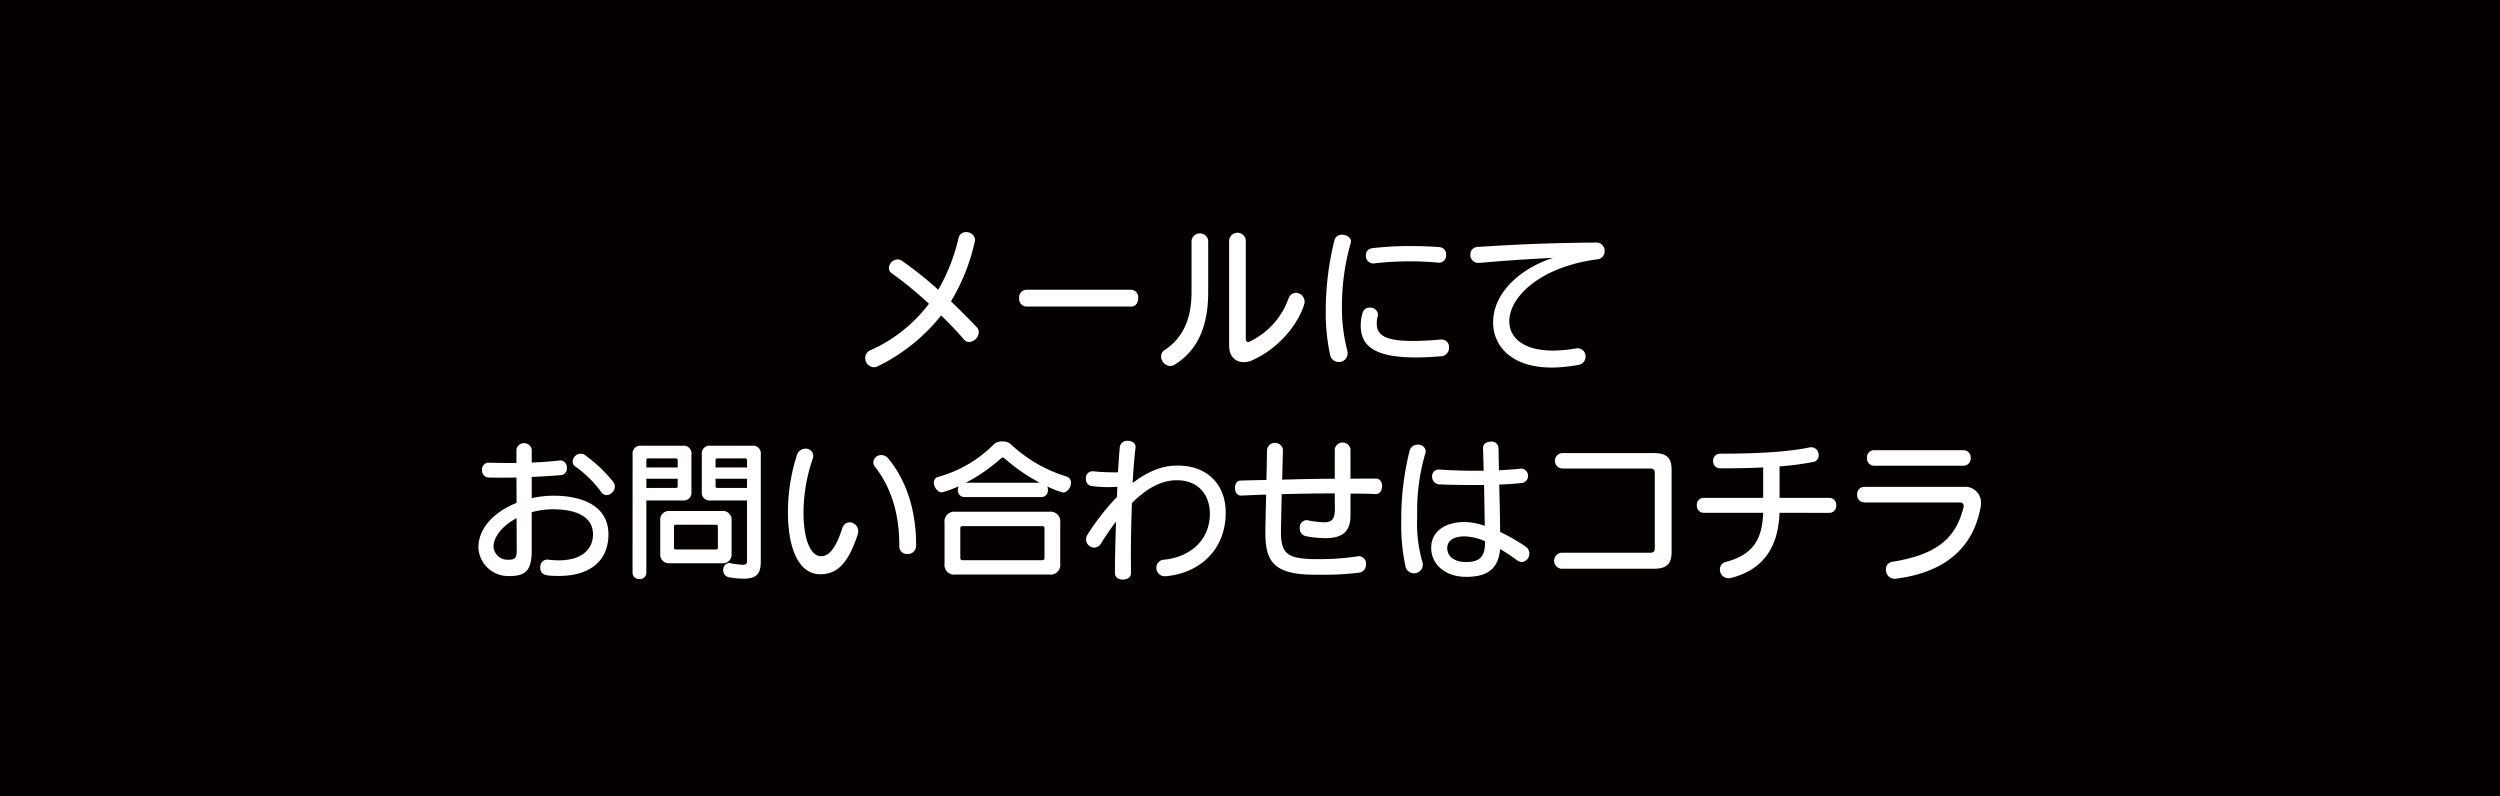
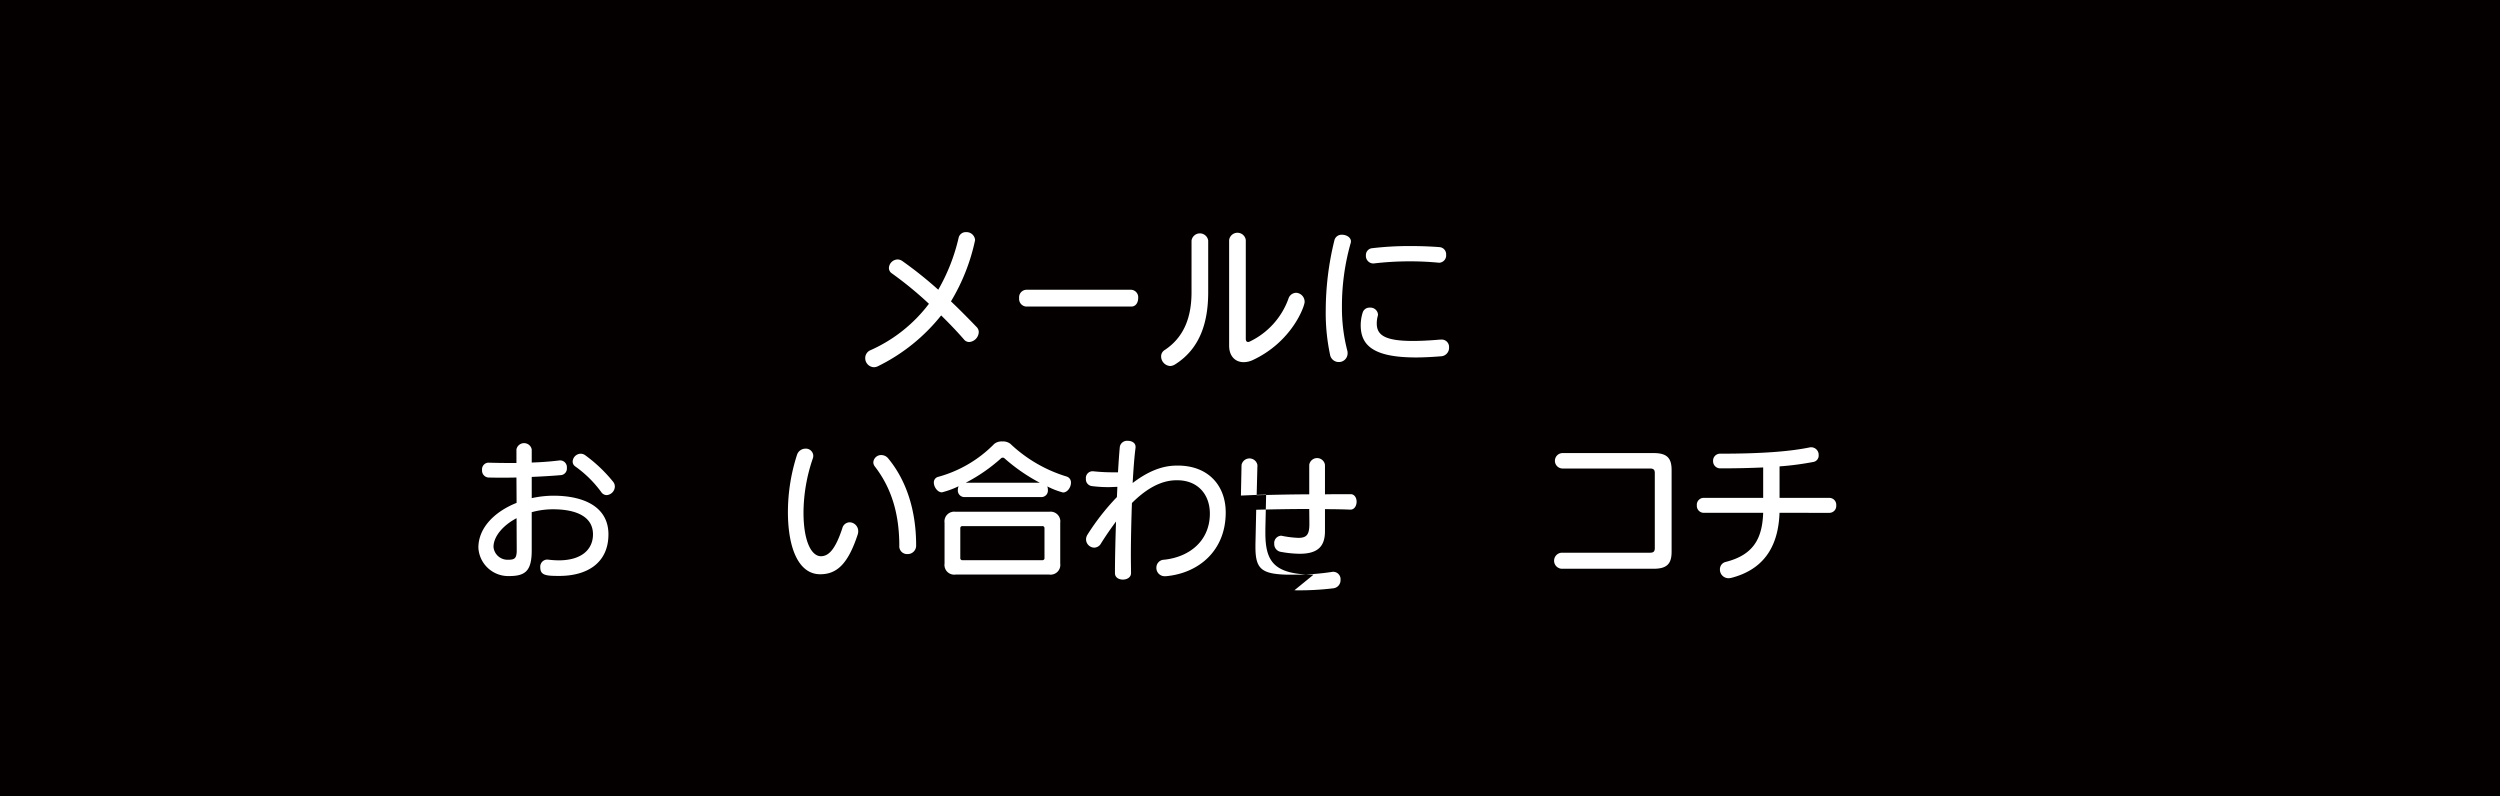
<svg xmlns="http://www.w3.org/2000/svg" viewBox="0 0 471.063 150">
  <defs>
    <style>.a{fill:#040000;}.b{fill:#fff;}</style>
  </defs>
  <g transform="translate(-897.937 -7061.723)">
    <rect class="a" width="471.063" height="150" transform="translate(897.937 7061.723)" />
    <path class="b" d="M1063.386,7130.717a1.758,1.758,0,0,1-.807.2,1.711,1.711,0,0,1-1.612-1.728,1.609,1.609,0,0,1,1.036-1.5,28.146,28.146,0,0,0,10.971-8.724,69.191,69.191,0,0,0-7.026-5.759,1.205,1.205,0,0,1-.518-.979,1.688,1.688,0,0,1,1.612-1.613,1.564,1.564,0,0,1,.95.318,75.033,75.033,0,0,1,6.737,5.383,35.757,35.757,0,0,0,3.831-9.76,1.377,1.377,0,0,1,1.411-1.094,1.625,1.625,0,0,1,1.7,1.5,37.226,37.226,0,0,1-4.549,11.546c1.67,1.584,3.282,3.224,4.837,4.837a1.347,1.347,0,0,1,.4.979,1.951,1.951,0,0,1-1.785,1.843,1.264,1.264,0,0,1-1.008-.489c-1.324-1.527-2.793-3.053-4.29-4.521A34.844,34.844,0,0,1,1063.386,7130.717Z" />
    <path class="b" d="M1091.293,7119.488a1.441,1.441,0,0,1-1.325-1.584,1.426,1.426,0,0,1,1.325-1.584h19.81a1.42,1.42,0,0,1,1.295,1.584c0,.807-.432,1.584-1.295,1.584Z" />
    <path class="b" d="M1122.453,7107.049a1.587,1.587,0,0,1,3.139,0v9.732c0,5.817-1.613,10.683-6.22,13.591a1.861,1.861,0,0,1-.95.316,1.822,1.822,0,0,1-1.7-1.814,1.39,1.39,0,0,1,.691-1.209c3.6-2.39,5.038-6.133,5.038-10.884Zm7.083-.086a1.582,1.582,0,0,1,3.139,0v18.6c0,.4.173.6.432.6a.832.832,0,0,0,.259-.058,14.318,14.318,0,0,0,7.342-8.09,1.57,1.57,0,0,1,1.44-1.124,1.694,1.694,0,0,1,1.613,1.728c0,.807-2.362,7.515-9.819,10.971a4.106,4.106,0,0,1-1.671.374c-1.554,0-2.735-1.1-2.735-3.11Z" />
    <path class="b" d="M1150.821,7105.955c.807,0,1.67.489,1.67,1.267a1.217,1.217,0,0,1-.057.317,43.44,43.44,0,0,0-1.641,12.065,31.815,31.815,0,0,0,1.007,8.176,1.7,1.7,0,0,1,.057.519,1.626,1.626,0,0,1-1.669,1.64,1.659,1.659,0,0,1-1.641-1.41,37.835,37.835,0,0,1-.807-8.35,55.485,55.485,0,0,1,1.642-13.216A1.385,1.385,0,0,1,1150.821,7105.955Zm18.687,19.752a1.387,1.387,0,0,1,1.469,1.469,1.6,1.6,0,0,1-1.382,1.67c-1.757.143-3.4.23-4.866.23-8.178,0-10.4-2.389-10.4-6.075a8.048,8.048,0,0,1,.374-2.391,1.322,1.322,0,0,1,1.325-.921,1.429,1.429,0,0,1,1.555,1.239.972.972,0,0,1-.029.288,5.449,5.449,0,0,0-.2,1.468c0,2.188,1.555,3.283,6.825,3.283,1.439,0,3.167-.087,5.153-.26Zm-.46-14.482c-1.785-.173-3.6-.26-5.413-.26a58.074,58.074,0,0,0-6.854.4h-.173a1.422,1.422,0,0,1-1.3-1.526,1.3,1.3,0,0,1,1.209-1.353,59.261,59.261,0,0,1,7.17-.4c1.814,0,3.628.058,5.471.2a1.349,1.349,0,0,1,1.267,1.44,1.373,1.373,0,0,1-1.267,1.5Z" />
-     <path class="b" d="M1176.54,7111.253a1.487,1.487,0,0,1-1.555-1.526,1.4,1.4,0,0,1,1.325-1.468c5.672-.375,12.266-.749,22.43-.835a1.558,1.558,0,0,1,1.555,1.612,1.527,1.527,0,0,1-1.411,1.555c-10.74,1.411-16.556,7.083-16.556,11.661,0,3.052,2.563,5.528,8.264,5.528a26.927,26.927,0,0,0,4.29-.4,1.215,1.215,0,0,1,.316-.028,1.5,1.5,0,0,1,1.5,1.554,1.567,1.567,0,0,1-1.41,1.584,28.951,28.951,0,0,1-4.924.49c-7.716,0-11.086-4.118-11.086-8.524,0-5.586,5.183-10.192,11.317-12.15-5.27.259-9.647.576-13.879.95Z" />
    <path class="b" d="M1001.147,7167.162a17.39,17.39,0,0,0,2.044.145c4.435,0,6.479-2.131,6.479-4.9,0-3.282-3.052-4.722-7.544-4.722a14.966,14.966,0,0,0-4,.547v7.2c0,3.887-1.209,4.837-4.29,4.837a5.642,5.642,0,0,1-5.759-5.355c0-3.8,3.139-6.824,7.2-8.437l-.029-4.78c-.921.029-1.843.029-2.735.029-.863,0-1.728,0-2.563-.029a1.3,1.3,0,0,1-1.18-1.411,1.249,1.249,0,0,1,1.123-1.382h.057c1.21.03,2.534.058,3.83.058h1.468V7146.4a1.469,1.469,0,0,1,2.88,0v2.477c1.843-.058,3.656-.2,5.24-.4h.173a1.282,1.282,0,0,1,1.209,1.411,1.244,1.244,0,0,1-1.036,1.352c-1.612.145-3.542.26-5.586.346v4a19.269,19.269,0,0,1,4.06-.461c5.874,0,10.394,2.159,10.394,7.284,0,5.3-3.887,7.832-9.271,7.832-2.448,0-3.571-.086-3.571-1.612a1.341,1.341,0,0,1,1.239-1.469Zm-5.874-7.8c-2.62,1.382-4.347,3.485-4.347,5.413a2.647,2.647,0,0,0,2.706,2.419c1.21,0,1.67-.172,1.67-1.785Zm15.952-4.923a21.315,21.315,0,0,0-4.867-4.809,1.119,1.119,0,0,1-.517-.95,1.56,1.56,0,0,1,1.5-1.468,1.474,1.474,0,0,1,.863.287,27.572,27.572,0,0,1,5.27,5.011,1.413,1.413,0,0,1,.316.892,1.659,1.659,0,0,1-1.555,1.613A1.248,1.248,0,0,1,1011.225,7154.436Z" />
-     <path class="b" d="M1017.134,7147.382a1.469,1.469,0,0,1,1.67-1.671h7.746a1.469,1.469,0,0,1,1.67,1.671v6.968a1.468,1.468,0,0,1-1.67,1.67h-6.824v13.619a1.178,1.178,0,0,1-1.3,1.18,1.192,1.192,0,0,1-1.3-1.18Zm8.494,1.064a.3.3,0,0,0-.346-.344h-5.211a.3.3,0,0,0-.345.344v1.354h5.9Zm0,3.485h-5.9v1.727h5.556a.306.306,0,0,0,.346-.346Zm-1.5,15.923a1.636,1.636,0,0,1-1.785-1.786v-6.277a1.635,1.635,0,0,1,1.785-1.785h9.876a1.635,1.635,0,0,1,1.785,1.785v6.277a1.636,1.636,0,0,1-1.785,1.786Zm9.07-6.911a.305.305,0,0,0-.346-.345h-7.573a.3.3,0,0,0-.344.345v3.974a.3.3,0,0,0,.344.345h7.573a.306.306,0,0,0,.346-.345Zm5.5-4.923h-6.852a1.468,1.468,0,0,1-1.67-1.67v-6.968a1.469,1.469,0,0,1,1.67-1.671h7.774a1.469,1.469,0,0,1,1.67,1.671v19.982c0,2.131-.433,3.4-3.283,3.4a17.251,17.251,0,0,1-2.678-.26,1.319,1.319,0,0,1-1.123-1.353,1.258,1.258,0,0,1,1.095-1.353c.057,0,.143.028.2.028a16.713,16.713,0,0,0,2.361.318c.72,0,.835-.26.835-.749Zm0-7.574a.3.3,0,0,0-.346-.344h-5.24a.3.3,0,0,0-.345.344v1.354h5.931Zm0,3.485h-5.931v1.381a.305.305,0,0,0,.345.346h5.586Z" />
    <path class="b" d="M1046.4,7158.15a35.191,35.191,0,0,1,1.7-10.682,1.688,1.688,0,0,1,1.612-1.209,1.393,1.393,0,0,1,1.468,1.324,1.623,1.623,0,0,1-.086.519,31.886,31.886,0,0,0-1.757,10.164c0,5.528,1.526,8.263,3.283,8.263,1.5,0,2.736-1.353,4.031-5.269a1.455,1.455,0,0,1,1.382-1.123,1.666,1.666,0,0,1,1.613,1.7,1.9,1.9,0,0,1-.116.662c-1.842,5.586-3.973,7.429-7.054,7.429C1048.468,7169.927,1046.4,7165.118,1046.4,7158.15Zm20.99,6.45c0-5.874-1.382-10.8-4.607-14.973a1.315,1.315,0,0,1-.288-.806,1.47,1.47,0,0,1,1.526-1.353,1.688,1.688,0,0,1,1.3.662c3.627,4.405,5.24,10.193,5.24,16.326a1.592,1.592,0,0,1-1.641,1.67A1.465,1.465,0,0,1,1067.385,7164.6Z" />
    <path class="b" d="M1079.6,7155.386a1.245,1.245,0,0,1-1.181-1.354,1.863,1.863,0,0,1,.144-.69,16.568,16.568,0,0,1-3.138,1.151c-.835,0-1.527-1.008-1.527-1.843a1.061,1.061,0,0,1,.778-1.065,23.444,23.444,0,0,0,10.6-6.219,2.2,2.2,0,0,1,1.526-.461,2.263,2.263,0,0,1,1.5.432,26.7,26.7,0,0,0,10.567,6.162,1.16,1.16,0,0,1,.865,1.181c0,.863-.663,1.842-1.5,1.842a14.513,14.513,0,0,1-2.965-1.152,1.7,1.7,0,0,1,.115.662,1.227,1.227,0,0,1-1.181,1.354Zm-1.613,14.6a1.832,1.832,0,0,1-2.073-2.073v-7.687a1.833,1.833,0,0,1,2.073-2.074h17.651a1.833,1.833,0,0,1,2.073,2.074v7.687a1.832,1.832,0,0,1-2.073,2.073Zm16.758-8.7a.382.382,0,0,0-.432-.432h-15a.382.382,0,0,0-.432.432v5.558a.381.381,0,0,0,.432.431h15a.381.381,0,0,0,.432-.431Zm-.892-8.608a33.565,33.565,0,0,1-6.594-4.55.492.492,0,0,0-.749,0,31.807,31.807,0,0,1-6.594,4.55Z" />
    <path class="b" d="M1117.412,7170.3a1.565,1.565,0,0,1-1.584-1.613,1.486,1.486,0,0,1,1.469-1.5c4.866-.518,8.609-3.628,8.609-8.695,0-3.542-2.218-6.277-6.162-6.277-1.439,0-4.463.23-8.522,4.29-.116,3.282-.2,6.766-.2,9.991,0,1.1.029,2.131.029,3.139v.086c0,.806-.778,1.21-1.527,1.21s-1.5-.375-1.5-1.21v-.058c0-2.764.086-6.219.2-9.674-.921,1.238-1.872,2.591-2.822,4.117a1.5,1.5,0,0,1-1.3.807,1.581,1.581,0,0,1-1.526-1.556,1.725,1.725,0,0,1,.288-.921,44.2,44.2,0,0,1,5.528-7.054c.03-.662.058-1.3.087-1.929-.691.028-1.238.058-1.757.058a24.493,24.493,0,0,1-3.081-.2,1.289,1.289,0,0,1-1.093-1.381,1.268,1.268,0,0,1,1.209-1.411h.115a34.967,34.967,0,0,0,3.858.2h.864c.115-1.93.23-3.6.345-4.809a1.384,1.384,0,0,1,1.527-1.123c.719,0,1.439.374,1.439,1.123v.173c-.23,1.727-.4,4.031-.547,6.651,4.175-3.2,7.113-3.283,8.523-3.283,5.673,0,9.012,3.715,9.012,8.84,0,7.227-5.125,11.46-11.287,12.007Z" />
-     <path class="b" d="M1145.435,7170.013c-7.429-.058-9.071-2.448-9.071-7.889v-.749l.144-6.45c-1.583.029-3.138.115-4.693.173h-.057c-.749,0-1.123-.72-1.123-1.44,0-.691.344-1.382,1.065-1.382,1.583-.057,3.225-.087,4.865-.115l.116-5.759a1.525,1.525,0,0,1,2.995,0l-.145,5.7c.835-.03,6.335-.173,9.906-.173v-5.557a1.5,1.5,0,0,1,2.965,0v5.557c1.641-.029,3.254-.029,4.837-.029.749,0,1.123.72,1.123,1.41,0,.75-.4,1.5-1.151,1.5h-.058c-1.526-.058-3.138-.087-4.751-.087v4.146c0,2.879-1.353,4.261-4.78,4.261a20.477,20.477,0,0,1-3.455-.345,1.492,1.492,0,0,1-1.324-1.555,1.373,1.373,0,0,1,1.266-1.5.683.683,0,0,1,.231.03,19.151,19.151,0,0,0,3.053.374c1.64,0,2.072-.692,2.072-2.678l-.028-2.764c-3.254,0-6.623.058-9.992.144l-.144,6.536v.489c0,4.147,1.152,5.1,6.1,5.212h1.037a46.022,46.022,0,0,0,7.256-.518,1.057,1.057,0,0,1,.287-.029,1.393,1.393,0,0,1,1.354,1.526,1.527,1.527,0,0,1-1.354,1.584,53.072,53.072,0,0,1-7.341.374Z" />
-     <path class="b" d="M1164.963,7159.273a26.255,26.255,0,0,0,.95,8.206,1.893,1.893,0,0,1,.115.663,1.653,1.653,0,0,1-3.283.23,37.672,37.672,0,0,1-.777-8.494,53.378,53.378,0,0,1,1.584-13.274,1.549,1.549,0,0,1,1.526-1.094,1.369,1.369,0,0,1,1.5,1.209,2.061,2.061,0,0,1-.057.375,38.2,38.2,0,0,0-1.555,10.739Zm19.809-9.243a1.38,1.38,0,0,1,.086,2.678c-1.266.145-2.763.259-4.433.316,0,.2.173,6.077.173,8.927a36.869,36.869,0,0,1,4.779,2.736,1.534,1.534,0,0,1,.72,1.324,1.558,1.558,0,0,1-1.411,1.612,1.593,1.593,0,0,1-.921-.346,35.927,35.927,0,0,0-3.167-2.1c-.346,4.175-2.995,5.24-6.393,5.24-3.858,0-6.594-2.246-6.594-5.5,0-3.023,2.592-4.838,6.306-4.838a12.6,12.6,0,0,1,3.8.72c-.058-2.275-.086-5.039-.144-7.688h-1.929c-2.1,0-4.319-.029-6.479-.115a1.44,1.44,0,0,1-1.382-1.5,1.237,1.237,0,0,1,1.3-1.3h.144c2.3.173,4.693.231,7,.231h1.266c-.028-1.613-.086-3.081-.115-4.262v-.058c0-.777.749-1.18,1.5-1.18a1.28,1.28,0,0,1,1.41,1.21c.03,1.123.058,2.562.087,4.2,1.641-.086,3.11-.2,4.261-.317Zm-7.025,13.677a10.319,10.319,0,0,0-3.83-.921c-2.159,0-3.282.863-3.282,2.217,0,1.555,1.3,2.62,3.57,2.62,2.189,0,3.542-.749,3.542-3.484Z" />
+     <path class="b" d="M1145.435,7170.013c-7.429-.058-9.071-2.448-9.071-7.889v-.749l.144-6.45c-1.583.029-3.138.115-4.693.173h-.057l.116-5.759a1.525,1.525,0,0,1,2.995,0l-.145,5.7c.835-.03,6.335-.173,9.906-.173v-5.557a1.5,1.5,0,0,1,2.965,0v5.557c1.641-.029,3.254-.029,4.837-.029.749,0,1.123.72,1.123,1.41,0,.75-.4,1.5-1.151,1.5h-.058c-1.526-.058-3.138-.087-4.751-.087v4.146c0,2.879-1.353,4.261-4.78,4.261a20.477,20.477,0,0,1-3.455-.345,1.492,1.492,0,0,1-1.324-1.555,1.373,1.373,0,0,1,1.266-1.5.683.683,0,0,1,.231.03,19.151,19.151,0,0,0,3.053.374c1.64,0,2.072-.692,2.072-2.678l-.028-2.764c-3.254,0-6.623.058-9.992.144l-.144,6.536v.489c0,4.147,1.152,5.1,6.1,5.212h1.037a46.022,46.022,0,0,0,7.256-.518,1.057,1.057,0,0,1,.287-.029,1.393,1.393,0,0,1,1.354,1.526,1.527,1.527,0,0,1-1.354,1.584,53.072,53.072,0,0,1-7.341.374Z" />
    <path class="b" d="M1192.179,7168.89a1.515,1.515,0,0,1,0-3.023h16.671c.663,0,.892-.26.892-.836v-14.194c0-.576-.229-.835-.892-.835h-16.528a1.455,1.455,0,0,1,0-2.908h17.219c2.563,0,3.369,1.008,3.369,3.195v15.4c0,2.188-.806,3.2-3.369,3.2Z" />
    <path class="b" d="M1233.244,7158.352c-.2,5.586-2.36,10.538-9.127,12.265a2.84,2.84,0,0,1-.489.058,1.62,1.62,0,0,1-1.613-1.67,1.415,1.415,0,0,1,1.123-1.41c5.183-1.325,6.853-4.377,7.026-9.243h-11.2a1.316,1.316,0,0,1-1.3-1.412,1.3,1.3,0,0,1,1.3-1.41h11.2v-5.73c-2.419.115-5.1.173-8,.173a1.344,1.344,0,0,1-1.439-1.382,1.313,1.313,0,0,1,1.324-1.382c7.774,0,13.043-.4,16.873-1.181a1.286,1.286,0,0,1,.316-.029,1.423,1.423,0,0,1,1.382,1.5,1.211,1.211,0,0,1-1.008,1.268,55.091,55.091,0,0,1-6.363.835v5.931h9.416a1.31,1.31,0,0,1,1.267,1.41,1.3,1.3,0,0,1-1.267,1.412Z" />
-     <path class="b" d="M1249.2,7156.394a1.371,1.371,0,0,1-1.324-1.469,1.355,1.355,0,0,1,1.324-1.468h18.86a2.939,2.939,0,0,1,3.138,3.052,3.2,3.2,0,0,1-.057.72c-1.152,6.593-5.529,12.209-15.952,13.533-.086,0-.172.028-.258.028a1.682,1.682,0,0,1-1.642-1.756,1.4,1.4,0,0,1,1.267-1.469c8.926-1.411,12.006-4.923,13.332-10.164a1.481,1.481,0,0,0,.057-.345.636.636,0,0,0-.719-.662Zm1.872-6.911a1.376,1.376,0,0,1-1.353-1.468,1.361,1.361,0,0,1,1.353-1.469h16.844a1.361,1.361,0,0,1,1.353,1.469,1.375,1.375,0,0,1-1.353,1.468Z" />
  </g>
</svg>